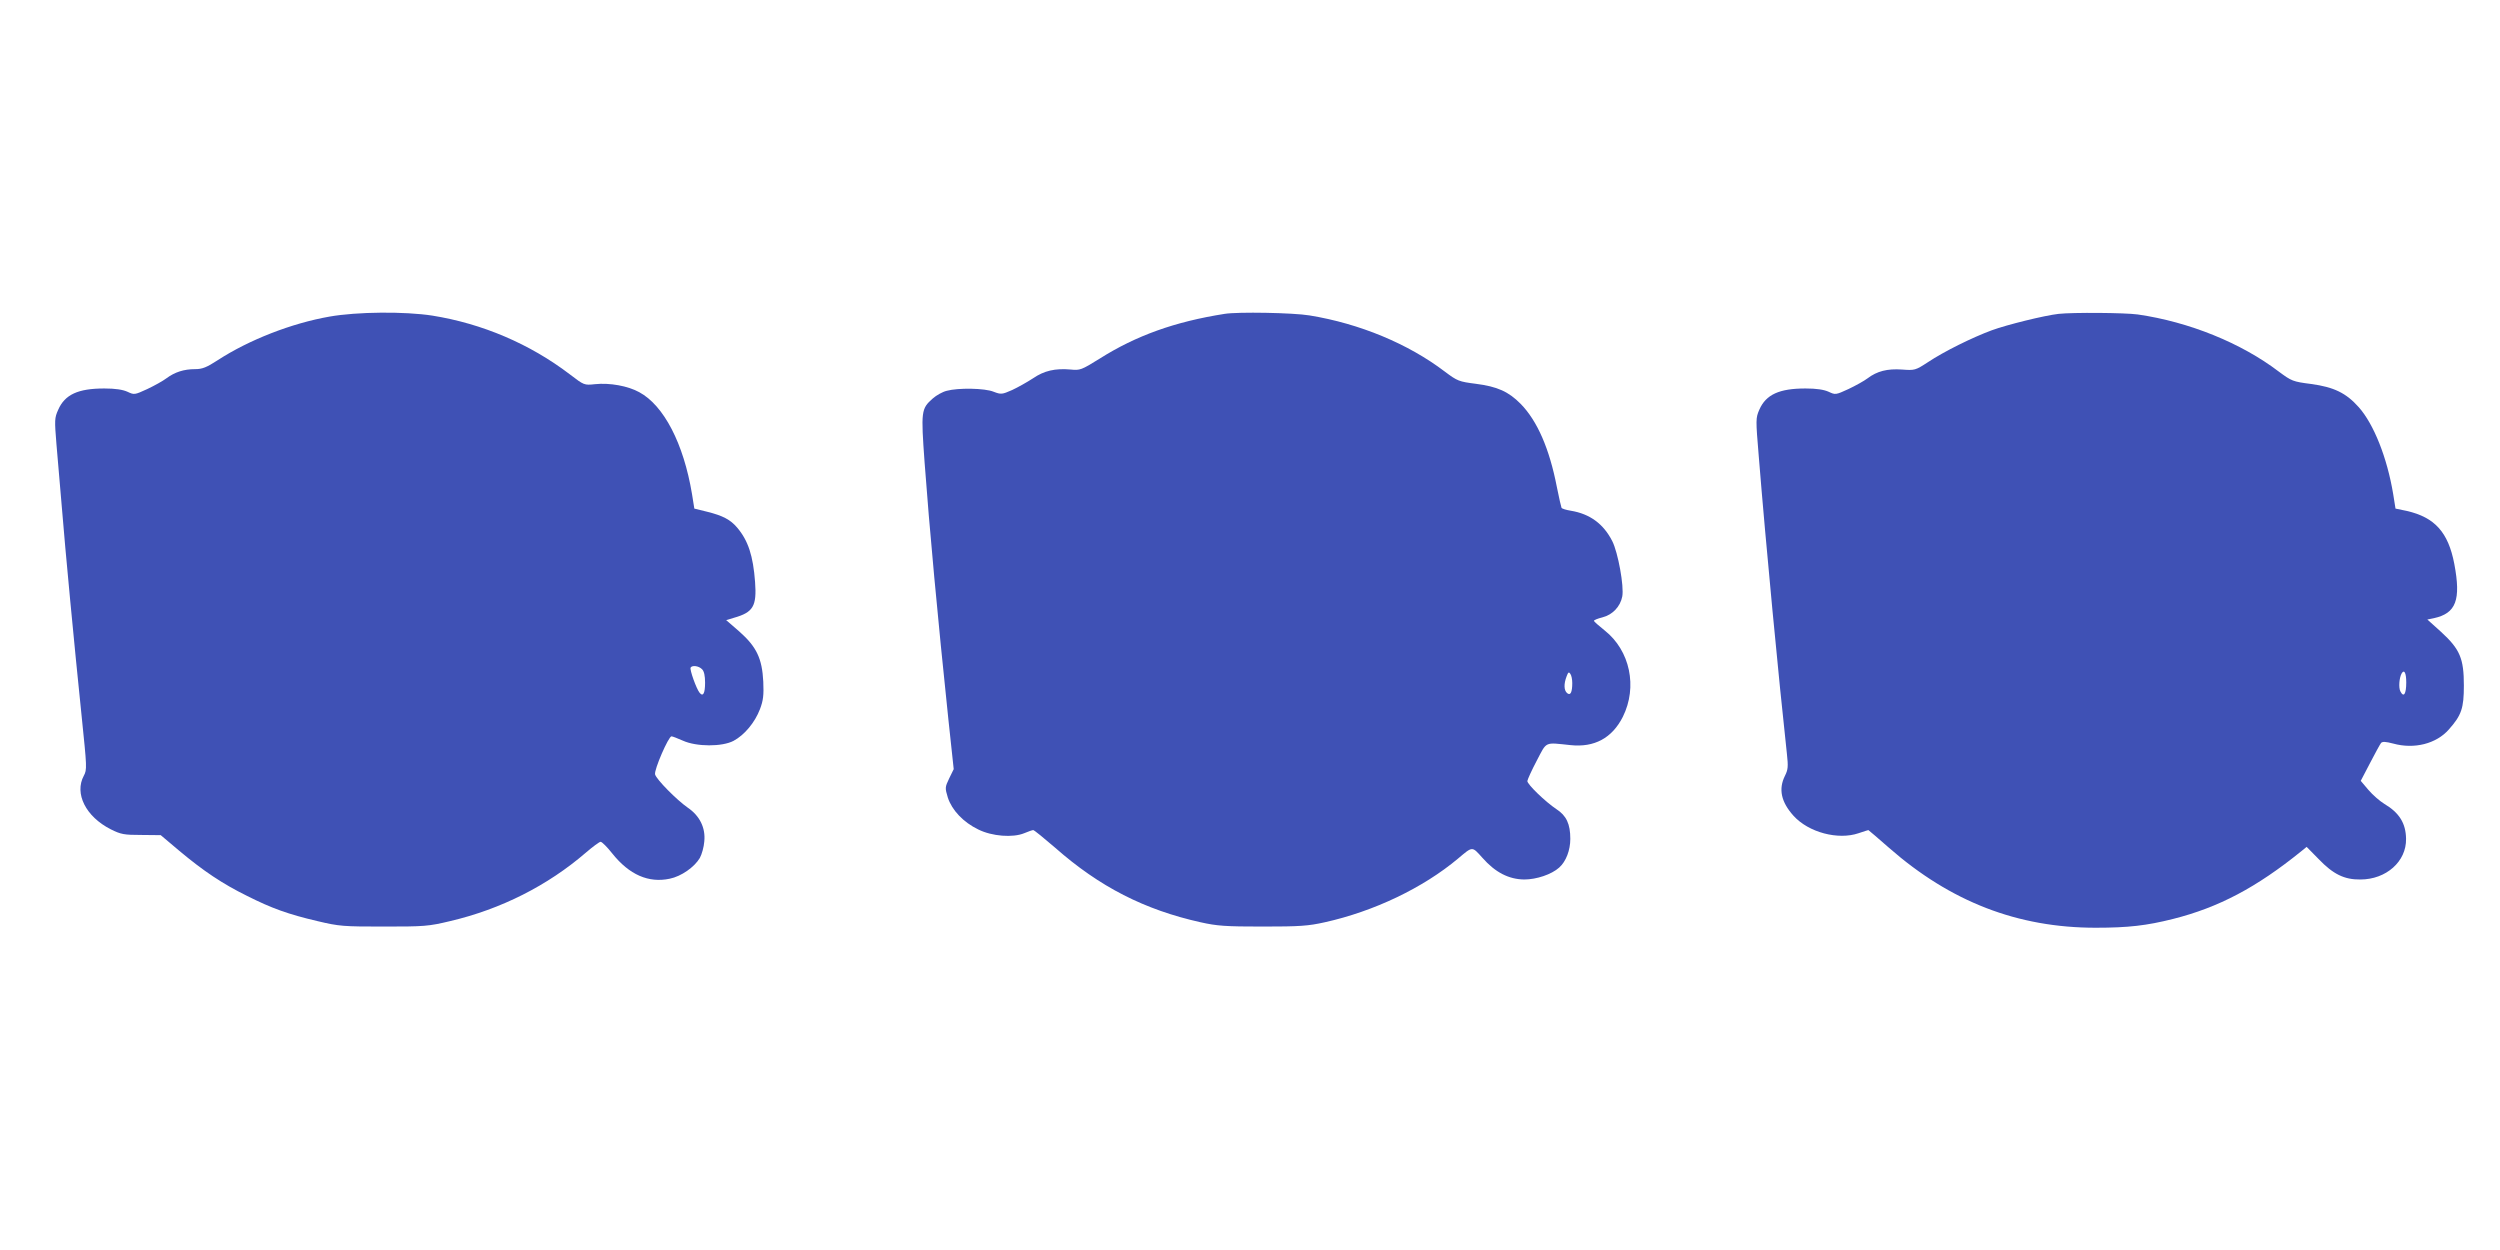
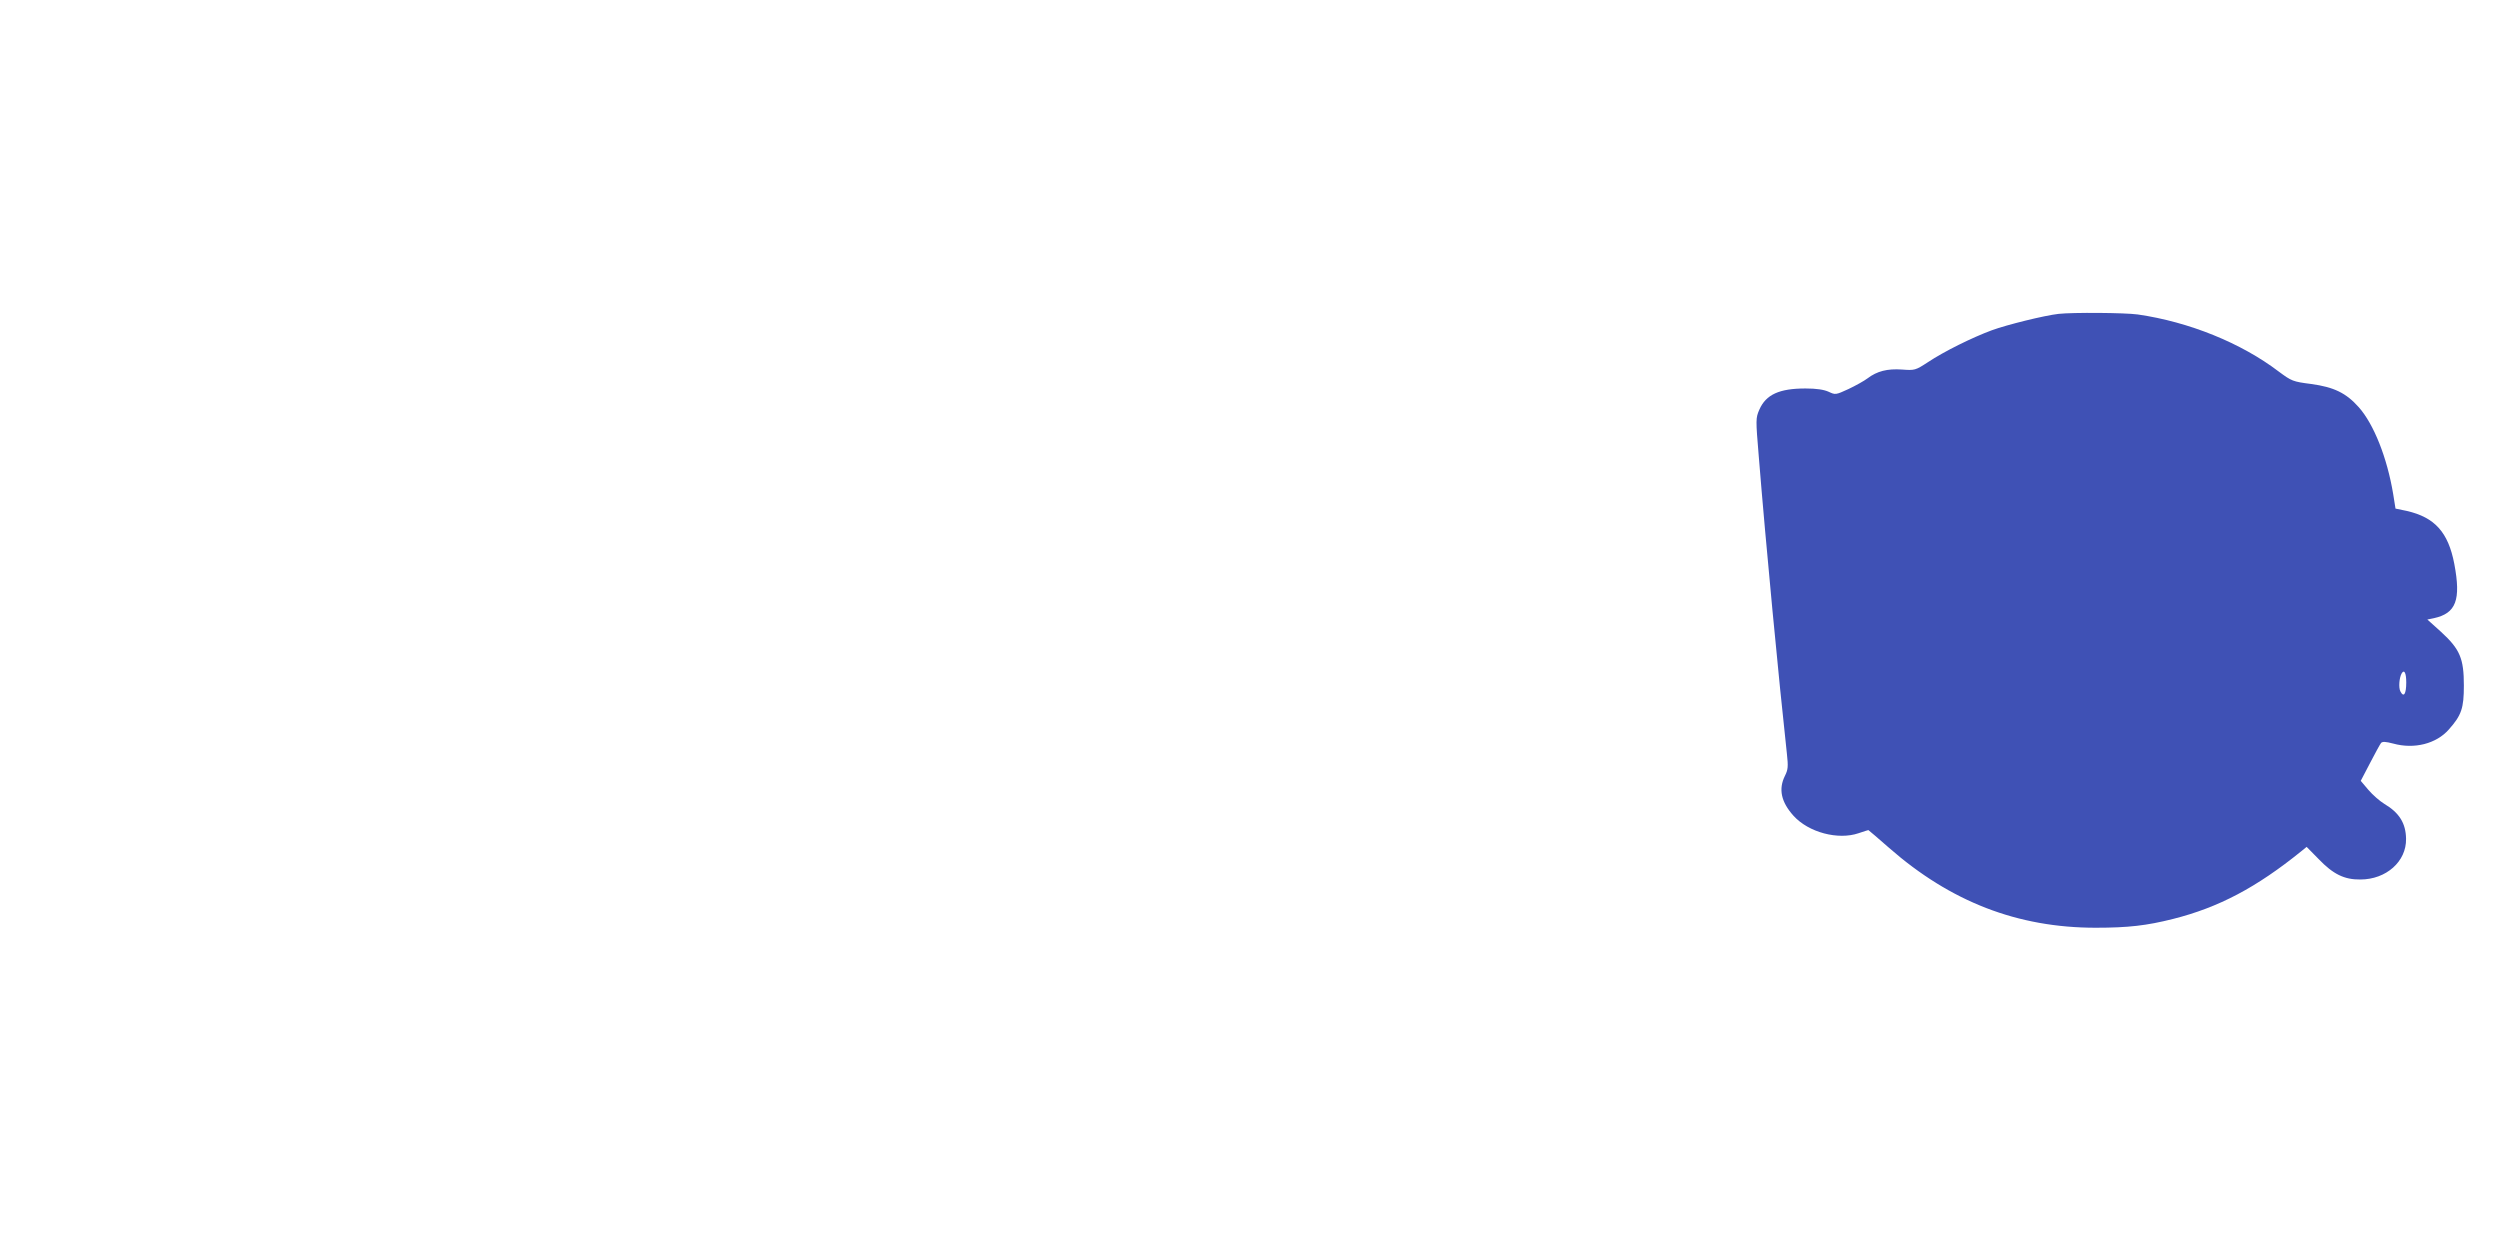
<svg xmlns="http://www.w3.org/2000/svg" version="1.0" width="1280pt" height="640pt" viewBox="0 0 1280 640" preserveAspectRatio="xMidYMid meet">
  <g transform="translate(0,640) scale(0.1,-0.1)" fill="#3f51b5" stroke="none">
-     <path d="M1687 4779 c-194 -34 -412 -119 -572 -223 -57 -37 -79 -46 -116 -46 -57 0 -104 -15 -147 -47 -17 -13 -62 -38 -98 -55 -65 -30 -67 -30 -101 -14 -24 11 -62 17 -119 17 -134 0 -202 -31 -236 -109 -19 -42 -19 -53 -9 -176 6 -72 18 -214 27 -316 18 -225 64 -710 102 -1077 27 -263 28 -273 11 -305 -49 -91 10 -209 138 -274 52 -26 68 -29 157 -29 l99 -1 96 -81 c122 -102 220 -168 346 -230 127 -64 211 -94 360 -129 113 -27 134 -28 340 -28 206 0 228 1 340 28 260 61 499 182 694 350 36 31 70 56 76 56 7 0 34 -27 60 -60 87 -109 186 -152 294 -129 59 12 126 59 154 106 10 18 21 56 23 85 7 69 -23 131 -85 173 -56 39 -160 144 -167 170 -6 23 69 195 84 195 5 0 31 -10 58 -22 70 -32 202 -32 260 -1 56 30 109 94 135 162 17 45 20 72 17 141 -6 118 -34 178 -122 256 l-68 59 40 12 c99 28 117 60 108 183 -10 134 -35 212 -92 279 -34 40 -73 61 -154 81 l-65 16 -12 75 c-43 258 -144 453 -270 521 -58 32 -151 49 -227 41 -55 -6 -56 -5 -128 50 -206 157 -449 260 -704 301 -141 22 -386 20 -527 -5z m1907 -1805 c11 -10 16 -34 16 -69 0 -55 -10 -74 -28 -52 -16 19 -52 119 -46 129 8 13 41 9 58 -8z" />
-     <path d="M6270 4793 c-254 -40 -453 -111 -641 -230 -92 -57 -99 -60 -147 -55 -80 7 -136 -6 -193 -45 -29 -19 -77 -46 -107 -60 -52 -23 -57 -23 -94 -9 -45 19 -183 21 -241 5 -21 -5 -53 -23 -71 -39 -60 -53 -61 -64 -42 -329 24 -328 67 -794 122 -1317 l27 -252 -23 -47 c-22 -46 -22 -49 -7 -99 21 -64 79 -126 156 -163 70 -35 177 -43 235 -19 21 9 42 16 46 16 5 0 55 -41 112 -90 228 -201 458 -318 745 -382 85 -19 128 -22 318 -22 190 0 233 3 318 22 252 56 503 176 682 326 76 64 71 64 125 4 66 -75 135 -110 214 -111 63 0 140 26 179 61 35 31 57 89 57 147 0 76 -20 119 -71 152 -57 38 -149 127 -149 144 1 8 22 55 48 104 53 101 38 94 173 80 122 -13 213 36 268 145 76 153 37 339 -93 442 -30 24 -55 46 -55 49 -1 4 19 12 43 18 52 13 92 55 102 107 10 52 -22 226 -51 283 -45 89 -115 140 -212 156 -24 4 -45 10 -48 15 -2 4 -13 52 -24 107 -38 196 -100 338 -185 425 -62 63 -120 89 -230 103 -86 11 -94 14 -158 62 -188 143 -436 246 -693 288 -83 14 -368 19 -435 8z m1780 -1890 c0 -47 -9 -66 -26 -52 -17 14 -18 47 -3 86 8 22 12 24 19 13 6 -8 10 -29 10 -47z" />
    <path d="M10540 4793 c-72 -8 -266 -56 -342 -84 -100 -37 -244 -108 -328 -164 -63 -41 -67 -42 -132 -37 -75 5 -127 -8 -176 -45 -17 -13 -62 -38 -98 -55 -65 -30 -67 -30 -101 -14 -24 11 -62 17 -119 17 -134 0 -202 -31 -236 -108 -19 -44 -19 -49 -3 -241 36 -448 103 -1148 144 -1522 7 -64 6 -80 -10 -112 -34 -68 -20 -134 44 -205 77 -85 228 -125 333 -89 26 9 49 16 50 16 1 0 49 -41 106 -91 315 -276 658 -409 1058 -409 167 0 261 11 396 45 234 59 427 161 657 347 l27 22 62 -63 c74 -77 131 -105 213 -104 132 0 236 92 234 208 -1 80 -35 134 -111 179 -23 14 -60 46 -82 72 l-39 46 48 92 c26 50 51 96 56 102 7 8 24 7 62 -3 108 -30 221 -1 285 72 65 73 77 109 77 225 0 139 -20 186 -117 275 l-70 63 34 7 c113 25 139 93 104 278 -31 162 -100 238 -243 271 l-58 12 -12 75 c-31 186 -99 357 -176 444 -65 73 -127 103 -244 119 -94 12 -100 15 -165 63 -193 147 -460 255 -723 293 -67 9 -331 11 -405 3z m1780 -1887 c0 -60 -13 -79 -30 -46 -10 19 -6 71 7 93 13 21 23 1 23 -47z" />
  </g>
</svg>